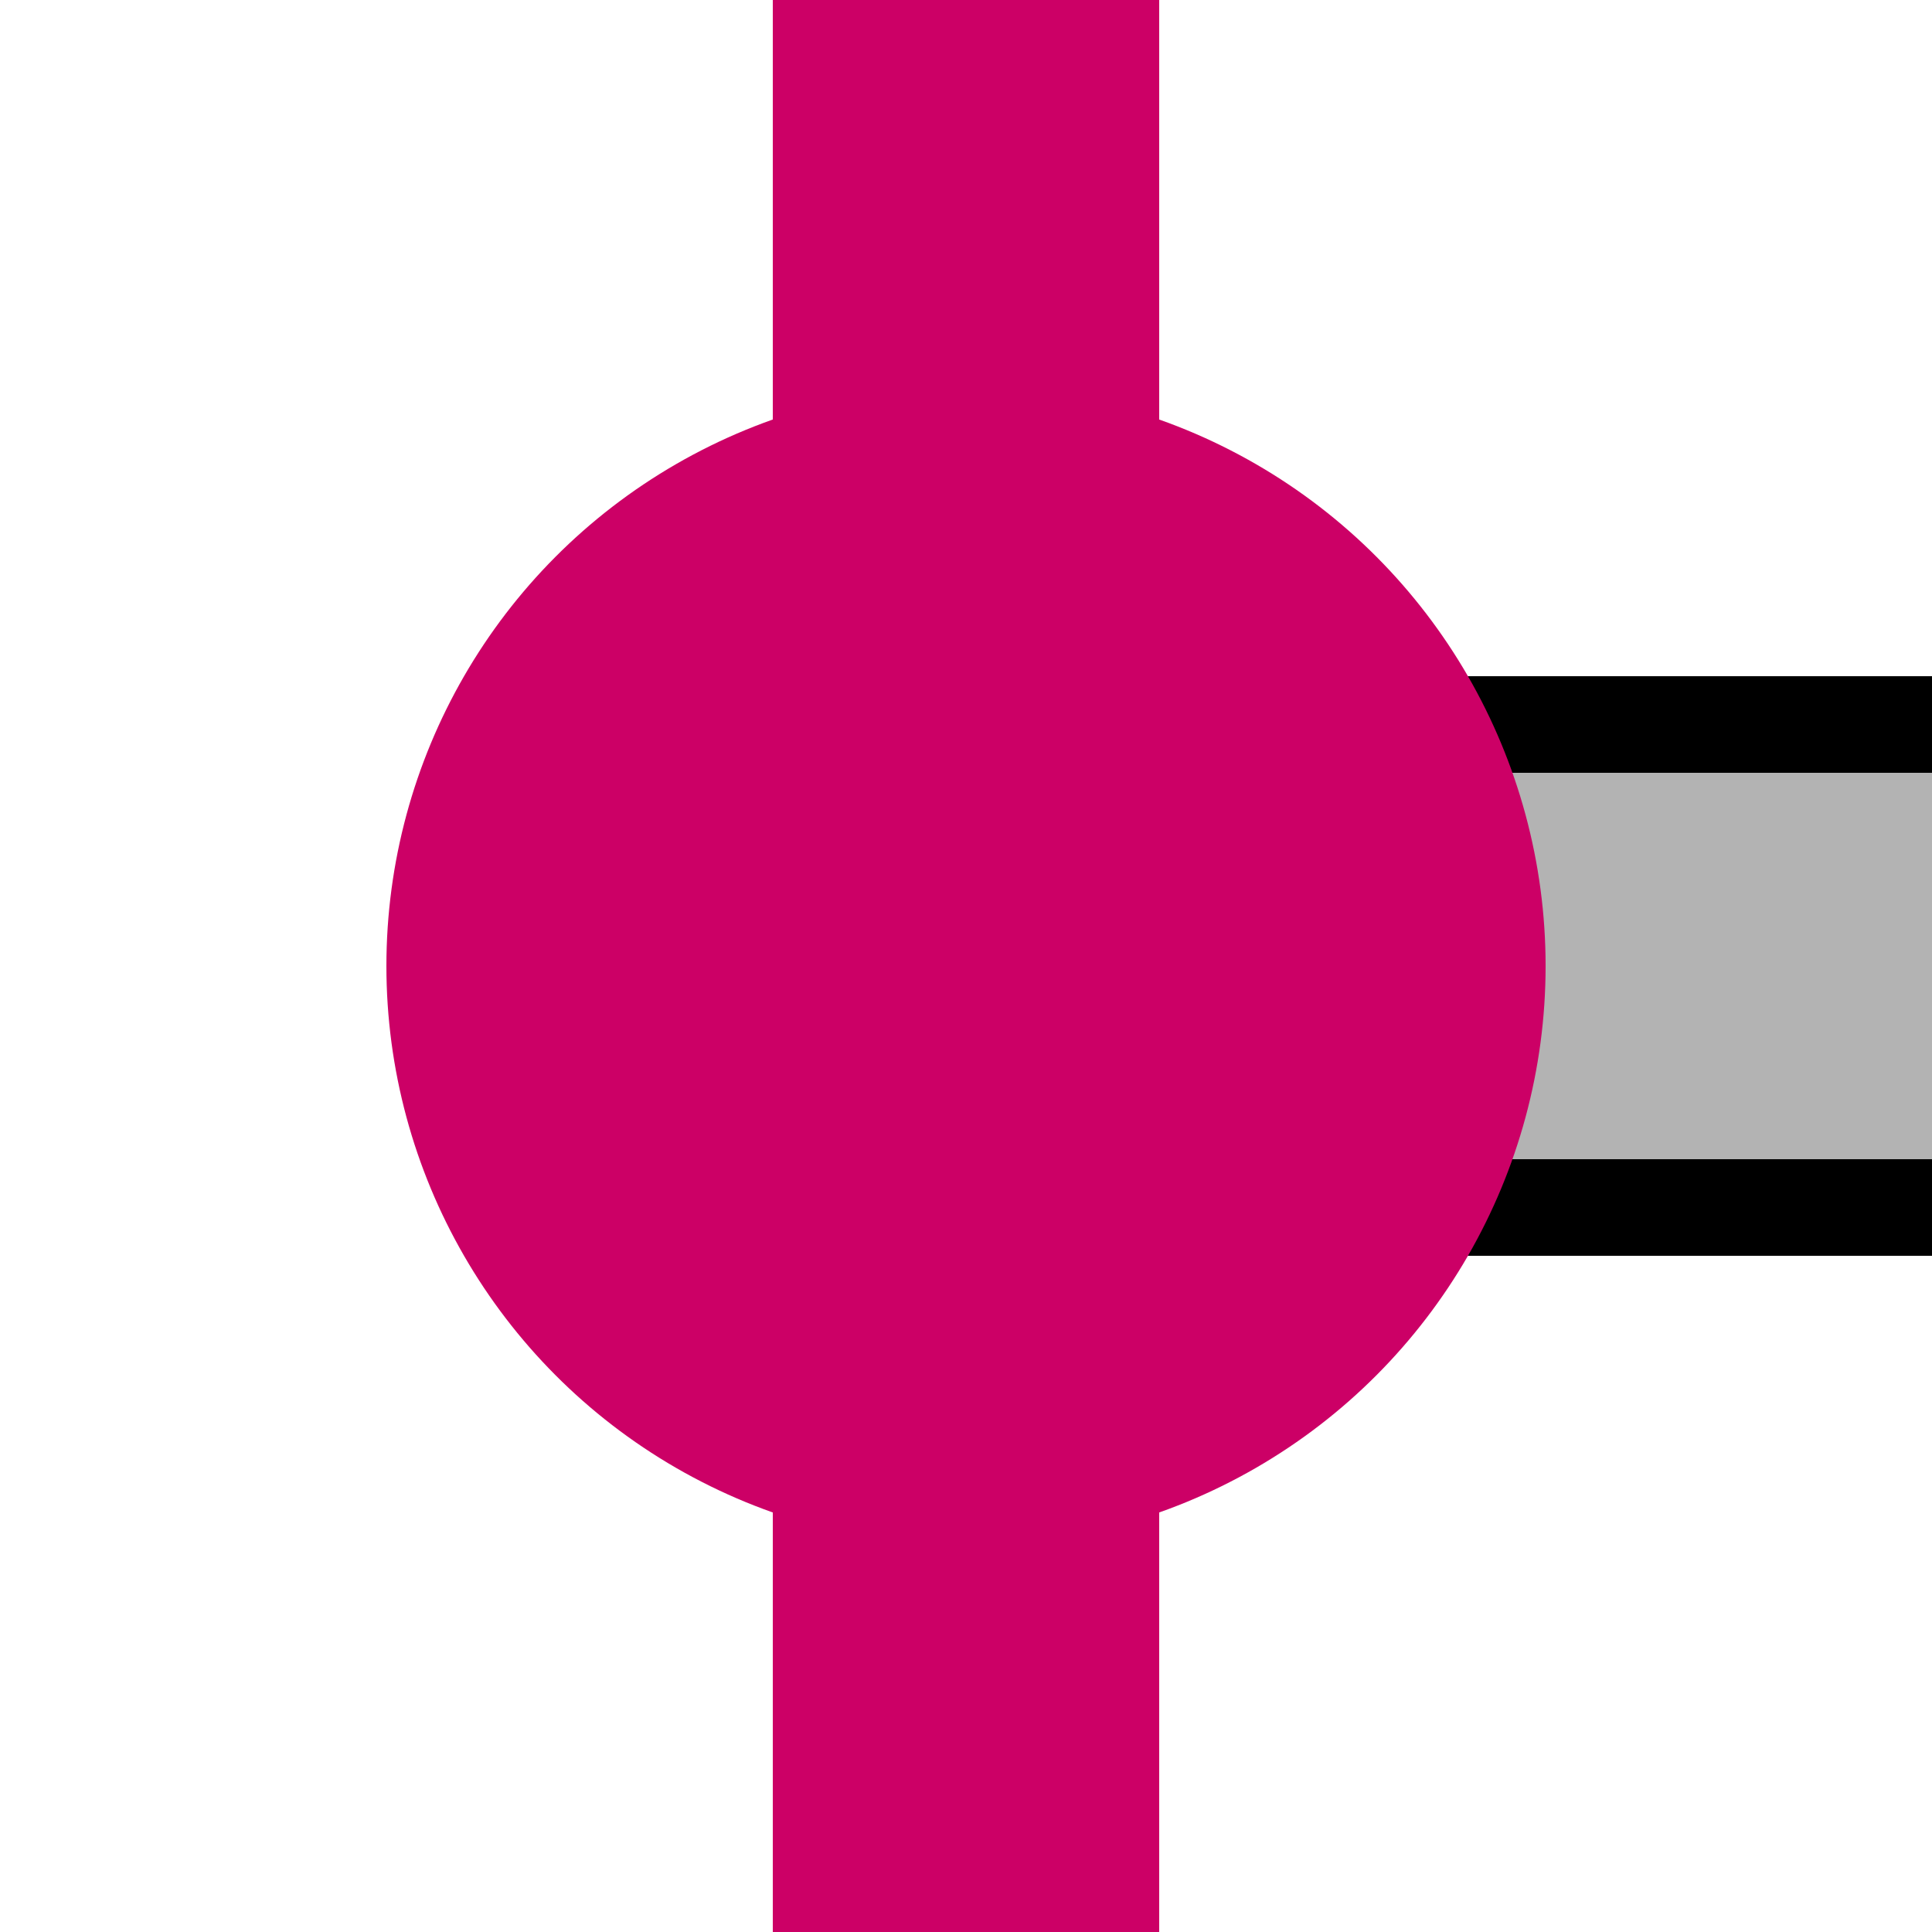
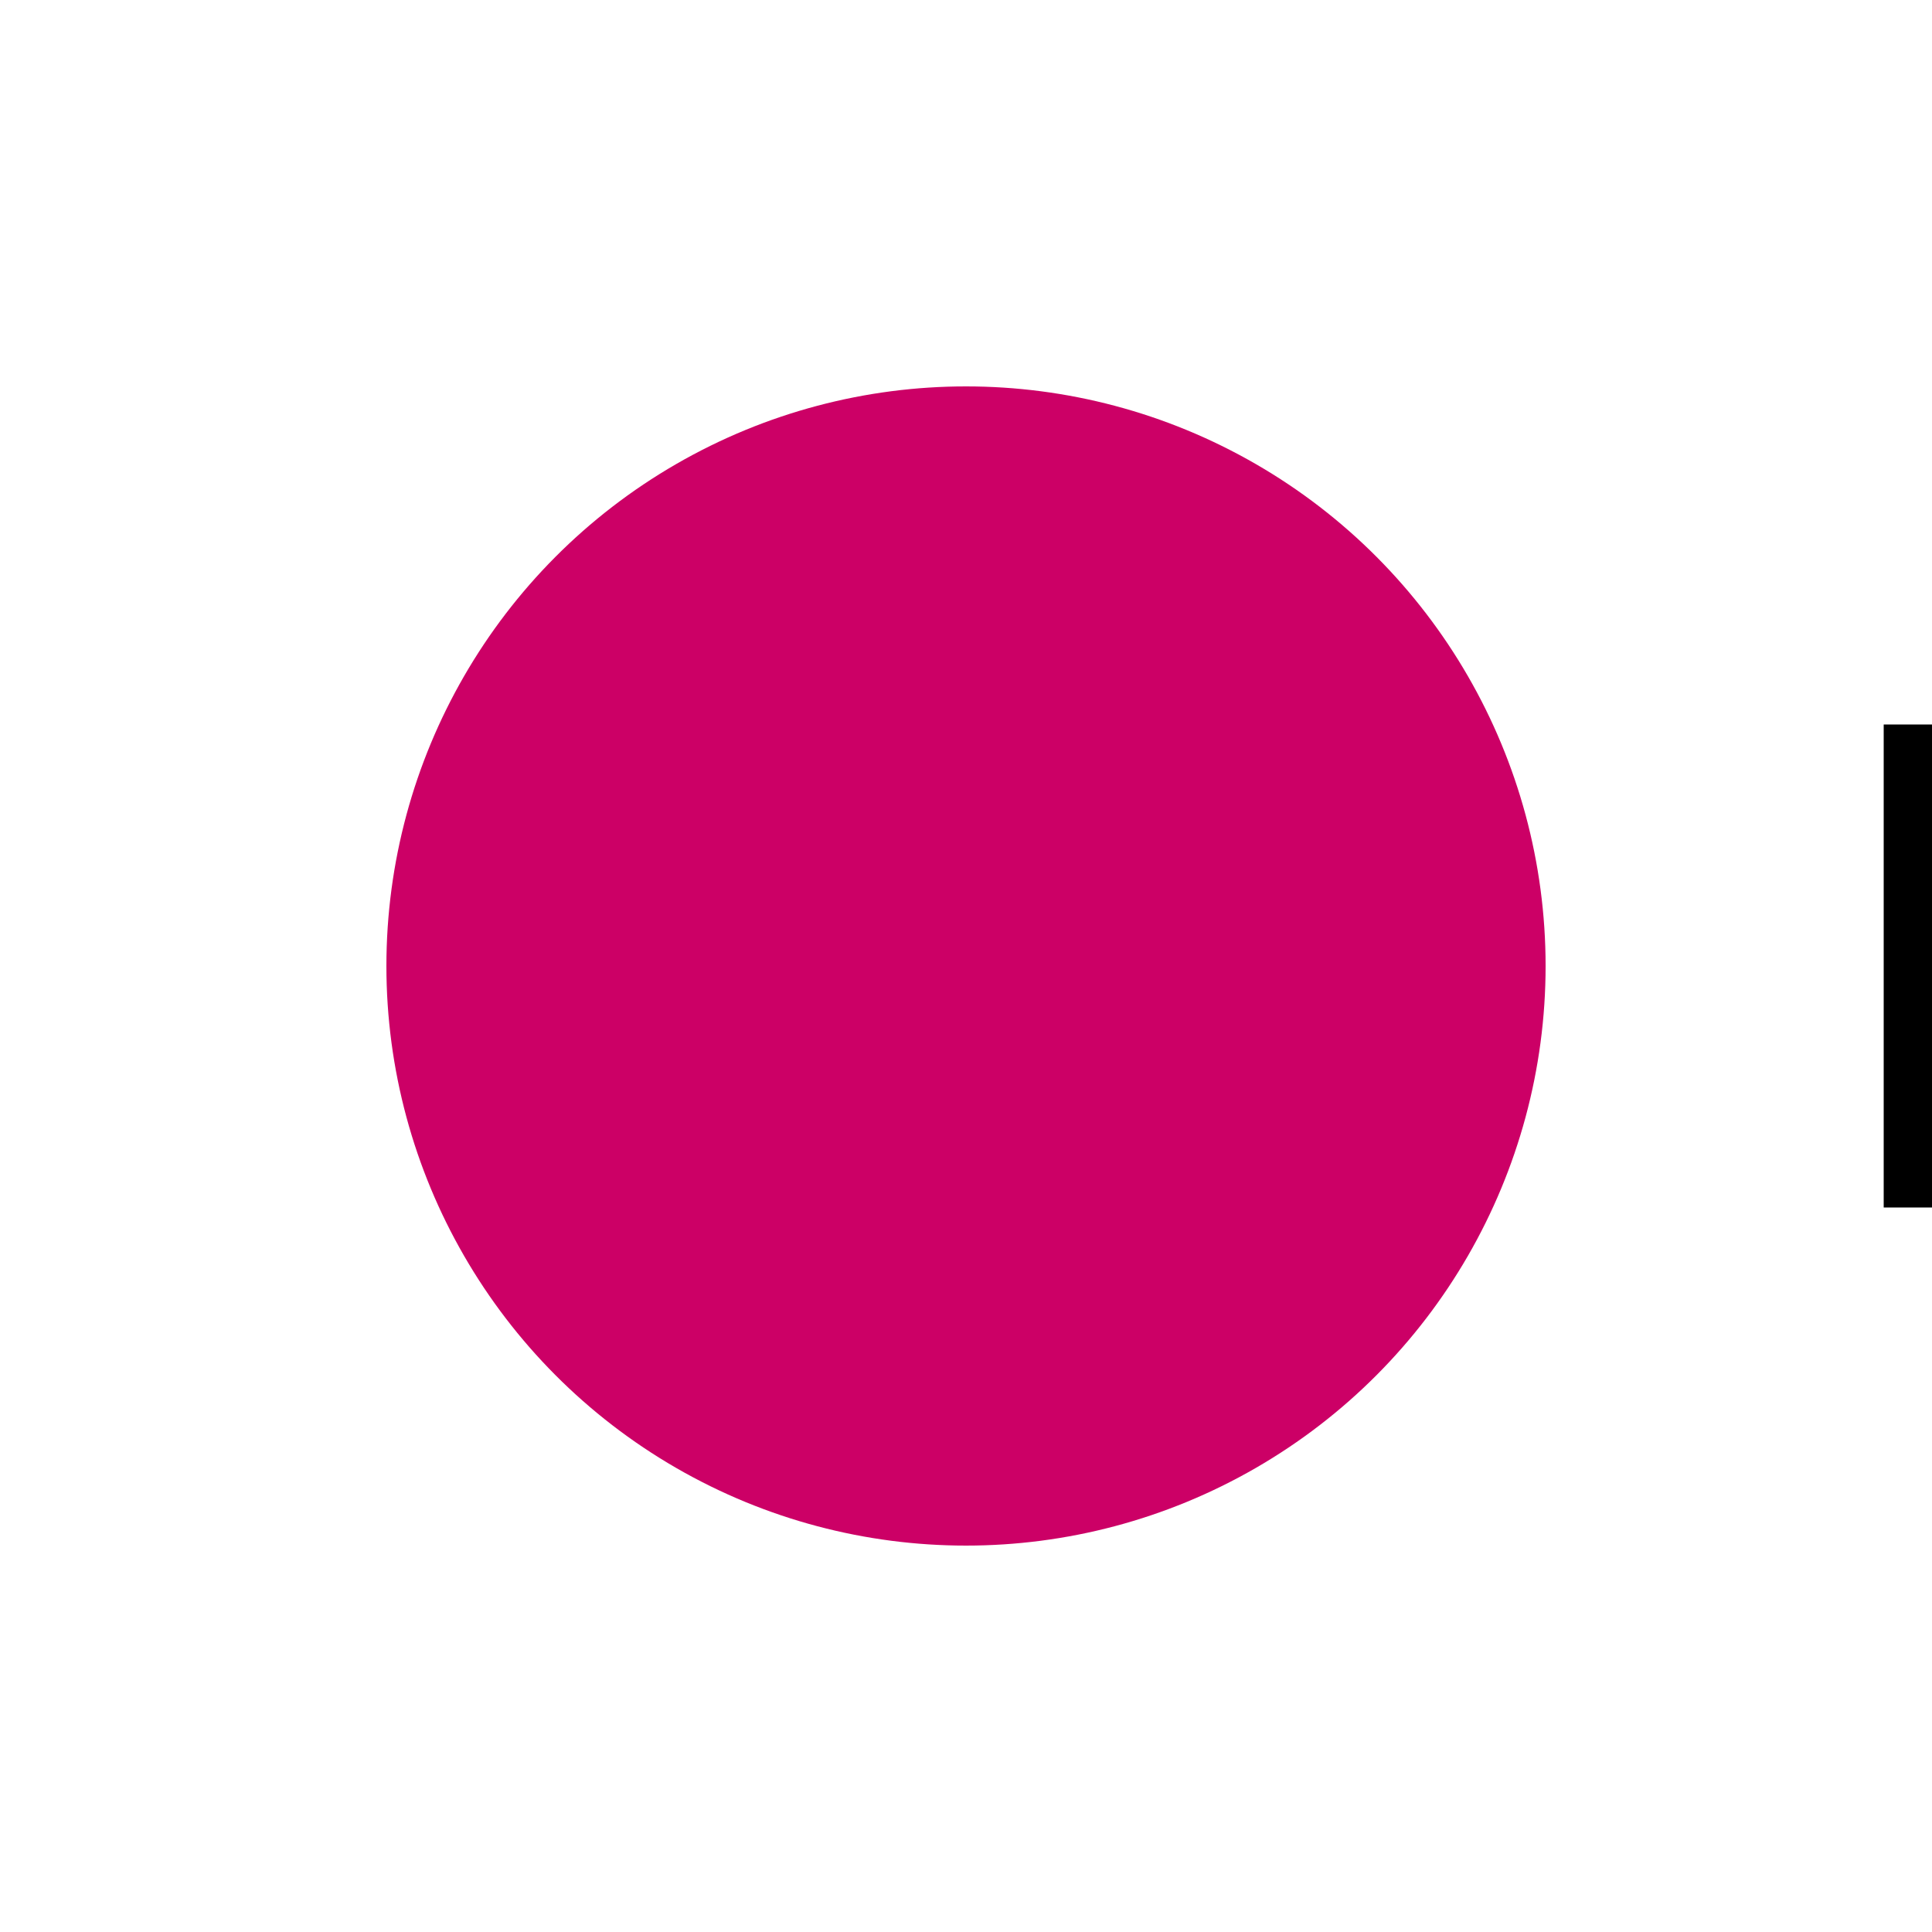
<svg xmlns="http://www.w3.org/2000/svg" width="500" height="500">
  <title>XBHF-L ruby</title>
-   <path fill="#B3B3B3" stroke="#000" d="M 500,187.5 H 250 V 312.5 H 500" stroke-width="25" />
-   <path stroke="#CC0066" d="M 250,0 V 500" stroke-width="100" />
+   <path fill="#B3B3B3" stroke="#000" d="M 500,187.5 V 312.5 H 500" stroke-width="25" />
  <circle fill="#CC0066" cx="250" cy="250" r="150" />
</svg>